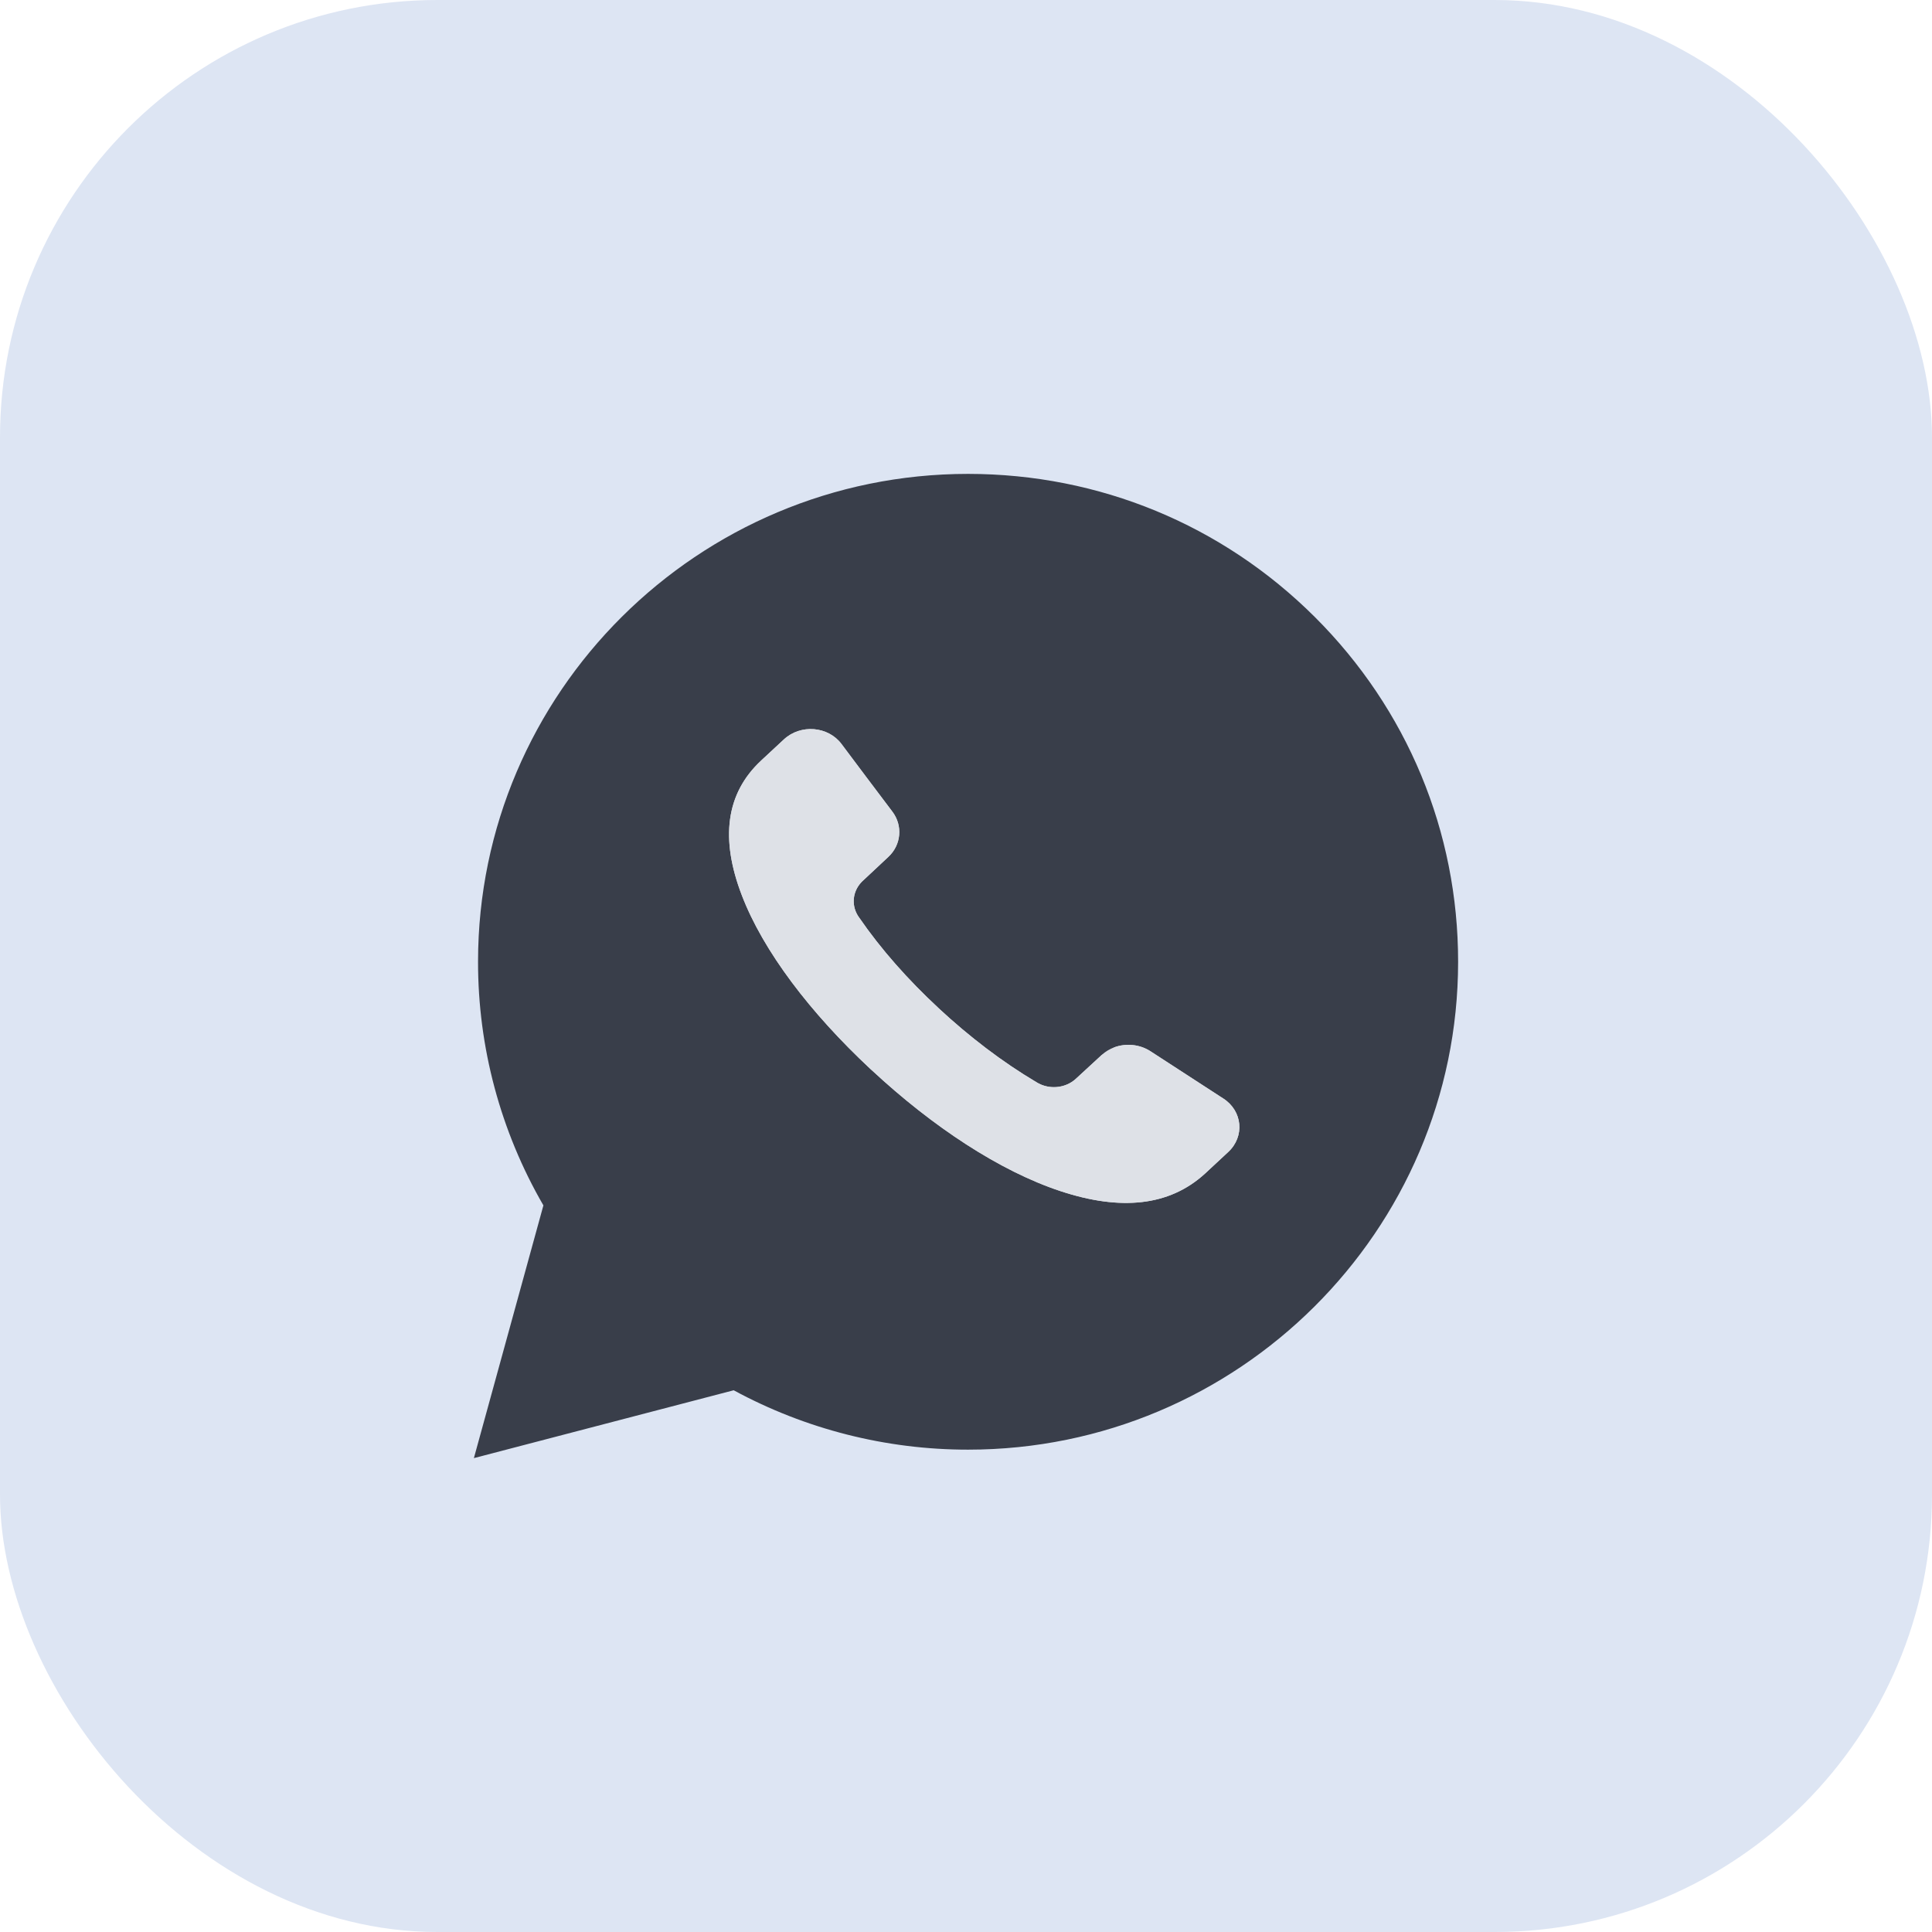
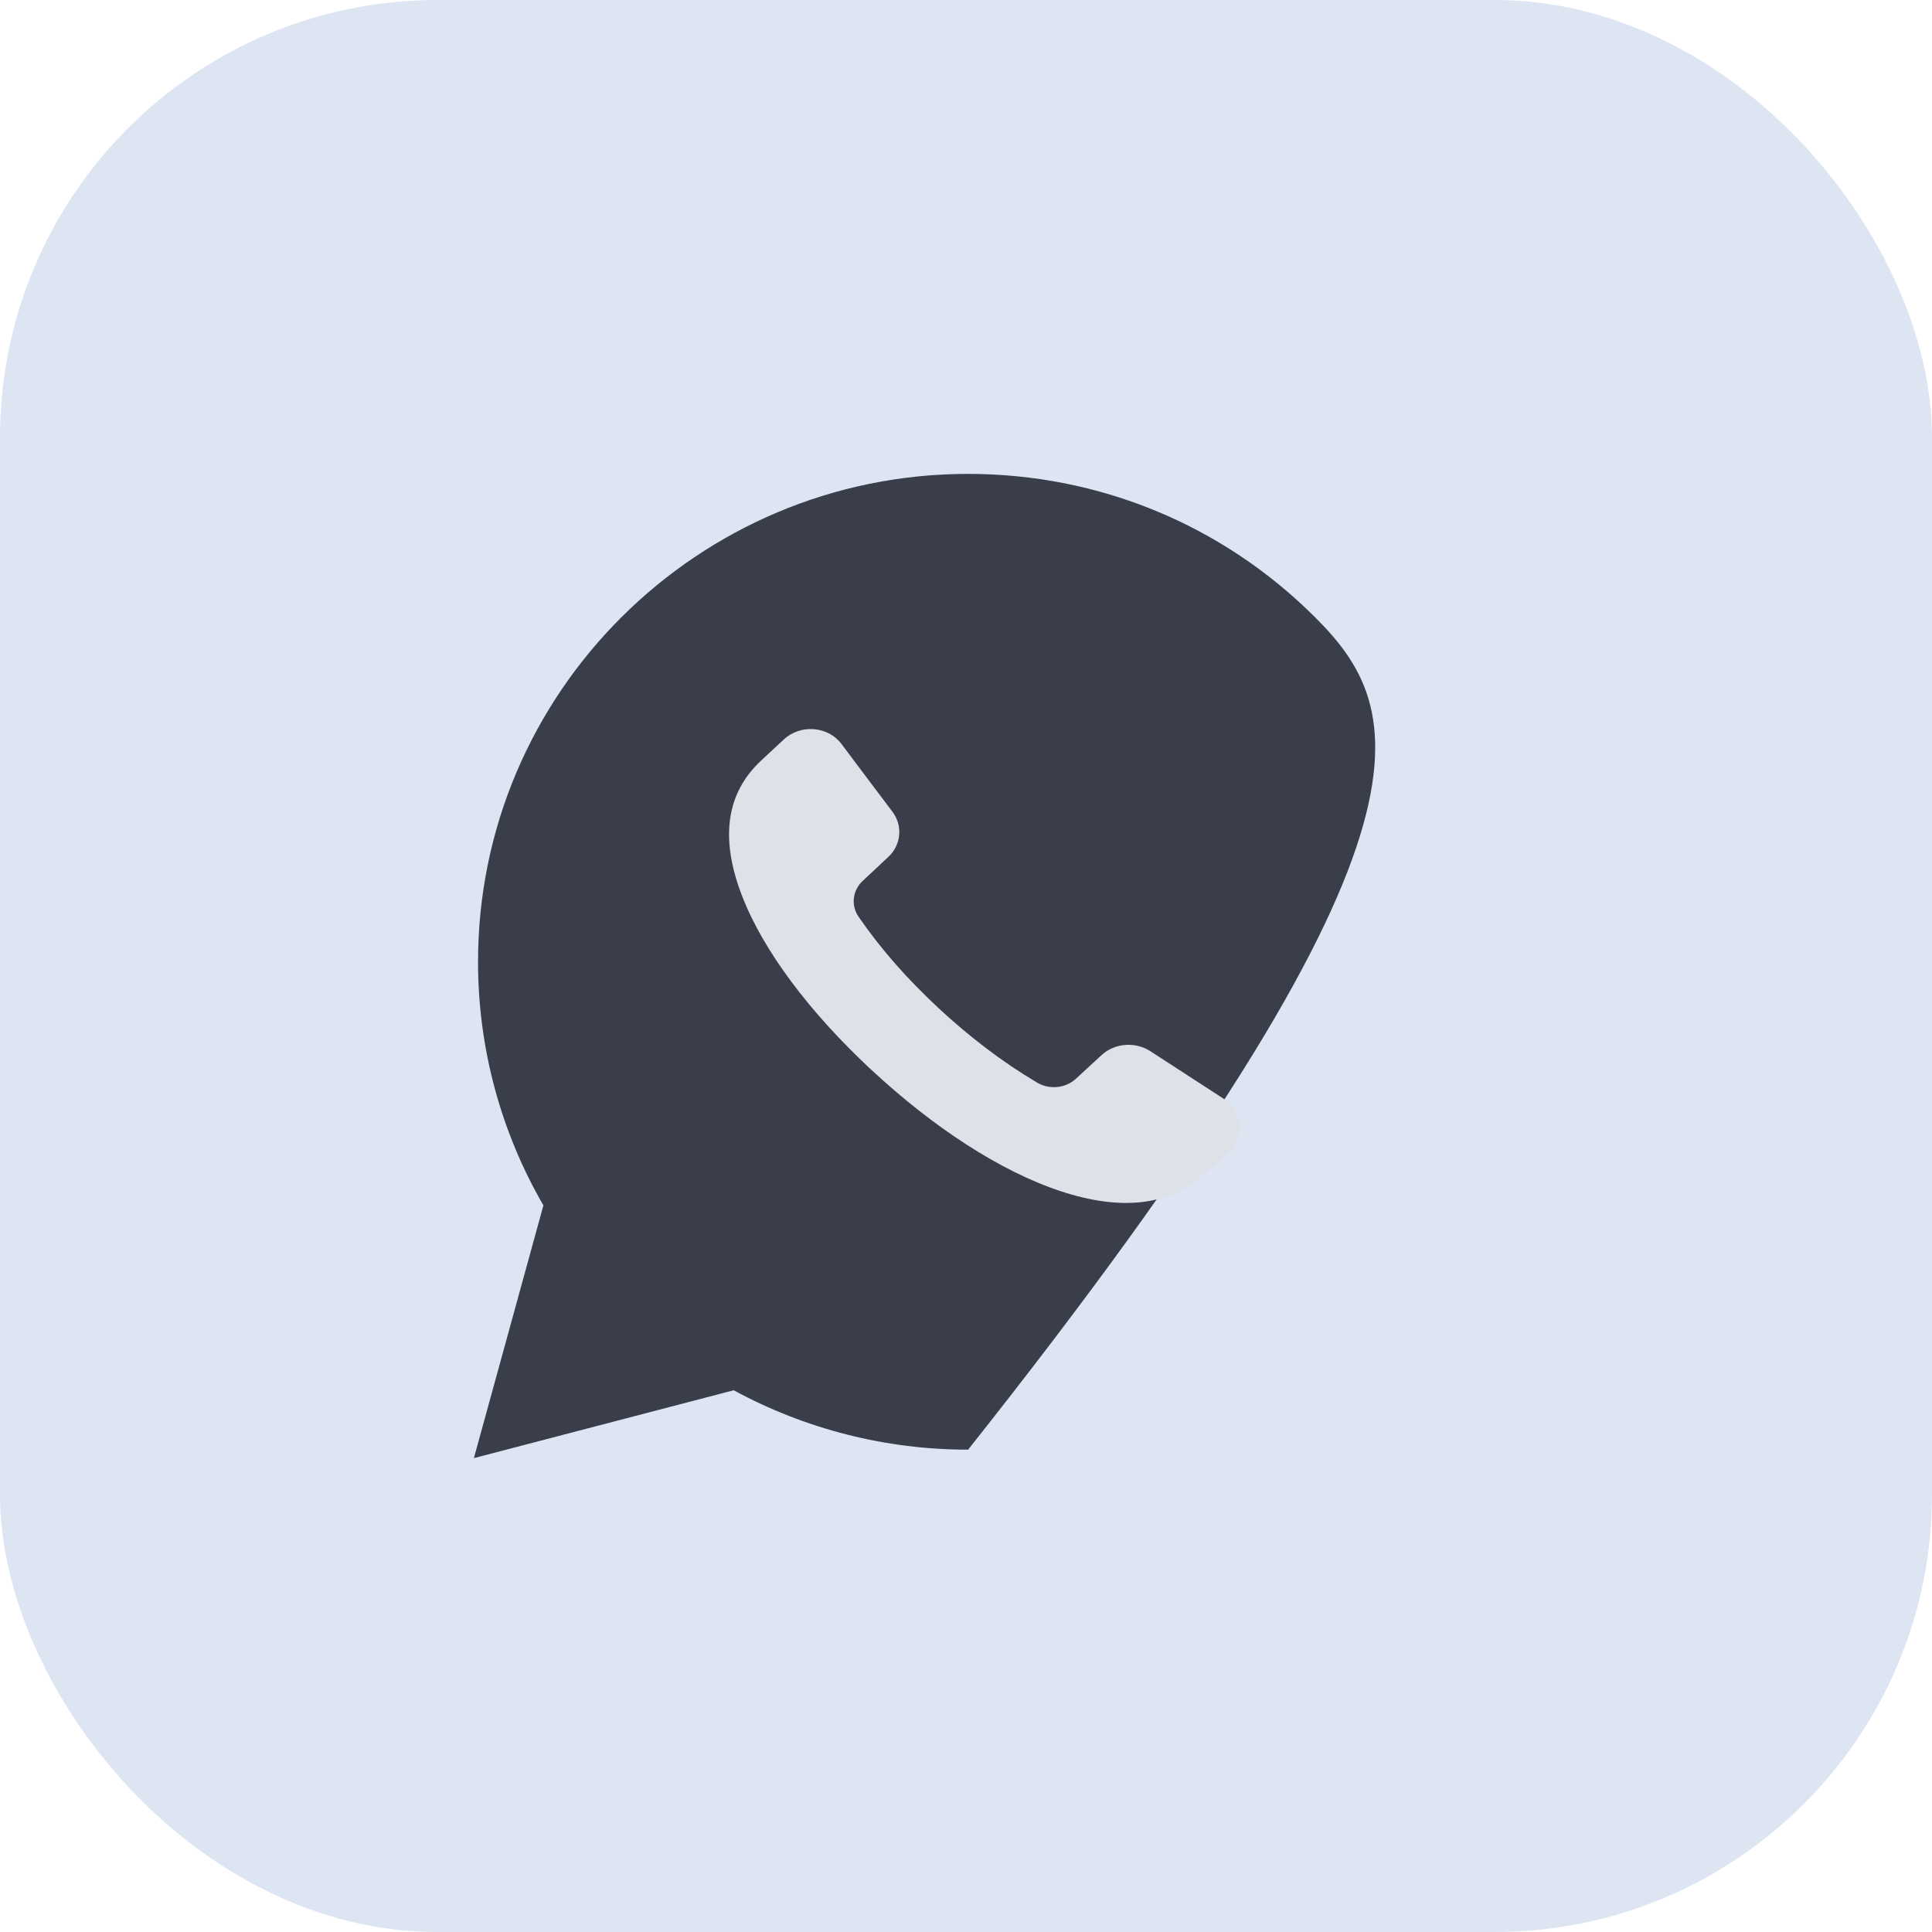
<svg xmlns="http://www.w3.org/2000/svg" width="53" height="53" viewBox="0 0 53 53" fill="none">
  <rect width="53" height="53" rx="12" fill="#DDE5F3" />
-   <path d="M36.067 16.924C33.529 14.396 30.154 13.002 26.558 13C19.146 13 13.116 19.001 13.114 26.378C13.111 28.725 13.729 31.033 14.907 33.067L13 40L20.127 38.139C22.099 39.208 24.307 39.768 26.552 39.768H26.558C33.967 39.768 39.997 33.766 40 26.389C40.002 22.815 38.605 19.454 36.067 16.924Z" fill="#393E4A" />
+   <path d="M36.067 16.924C33.529 14.396 30.154 13.002 26.558 13C19.146 13 13.116 19.001 13.114 26.378C13.111 28.725 13.729 31.033 14.907 33.067L13 40L20.127 38.139C22.099 39.208 24.307 39.768 26.552 39.768H26.558C40.002 22.815 38.605 19.454 36.067 16.924Z" fill="#393E4A" />
  <path fill-rule="evenodd" clip-rule="evenodd" d="M23.084 20.409C22.718 19.921 21.963 19.857 21.503 20.285L20.899 20.846C20.892 20.852 20.885 20.859 20.878 20.866C19.908 21.77 19.758 23.014 20.348 24.554C20.938 26.097 22.233 27.79 23.881 29.328C23.893 29.338 23.904 29.348 23.916 29.359C25.581 30.906 27.42 32.124 29.095 32.677C30.745 33.222 32.08 33.087 33.053 32.198C33.057 32.194 33.061 32.19 33.066 32.186L33.692 31.604C34.154 31.176 34.086 30.475 33.558 30.135L33.454 30.068L31.561 28.839C31.264 28.646 30.889 28.614 30.571 28.73C30.444 28.776 30.325 28.846 30.225 28.939L29.527 29.582C29.489 29.619 29.447 29.652 29.402 29.681C29.11 29.87 28.721 29.871 28.428 29.685C27.498 29.134 26.588 28.437 25.752 27.661L25.749 27.657C24.914 26.883 24.166 26.04 23.573 25.177C23.381 24.921 23.369 24.584 23.539 24.318C23.579 24.256 23.628 24.198 23.686 24.147L24.372 23.505C24.722 23.178 24.772 22.651 24.48 22.265C23.968 21.588 23.509 20.977 23.084 20.409Z" fill="#DEE1E7" />
-   <path d="M23.084 20.409C22.718 19.921 21.963 19.857 21.503 20.285L20.899 20.846C20.892 20.852 20.885 20.859 20.878 20.866C19.908 21.77 19.758 23.014 20.348 24.554C20.938 26.097 22.233 27.79 23.881 29.328C23.893 29.338 23.904 29.348 23.916 29.359C25.581 30.906 27.42 32.124 29.095 32.677C30.745 33.222 32.08 33.087 33.053 32.198L33.066 32.186L33.692 31.604C34.154 31.176 34.086 30.475 33.558 30.135L33.454 30.068L33.45 30.065C32.87 29.689 32.246 29.286 31.561 28.839C31.264 28.646 30.889 28.614 30.571 28.73L30.225 28.939L29.527 29.582C29.489 29.619 29.447 29.652 29.402 29.681C29.11 29.87 28.721 29.871 28.428 29.685C27.498 29.134 26.588 28.437 25.752 27.661L25.749 27.657C24.914 26.883 24.166 26.04 23.573 25.177C23.381 24.921 23.369 24.584 23.539 24.318C23.579 24.256 23.628 24.198 23.686 24.147L24.372 23.505C24.722 23.178 24.772 22.651 24.48 22.265C23.968 21.588 23.509 20.977 23.084 20.409Z" fill="#DEE1E7" />
</svg>